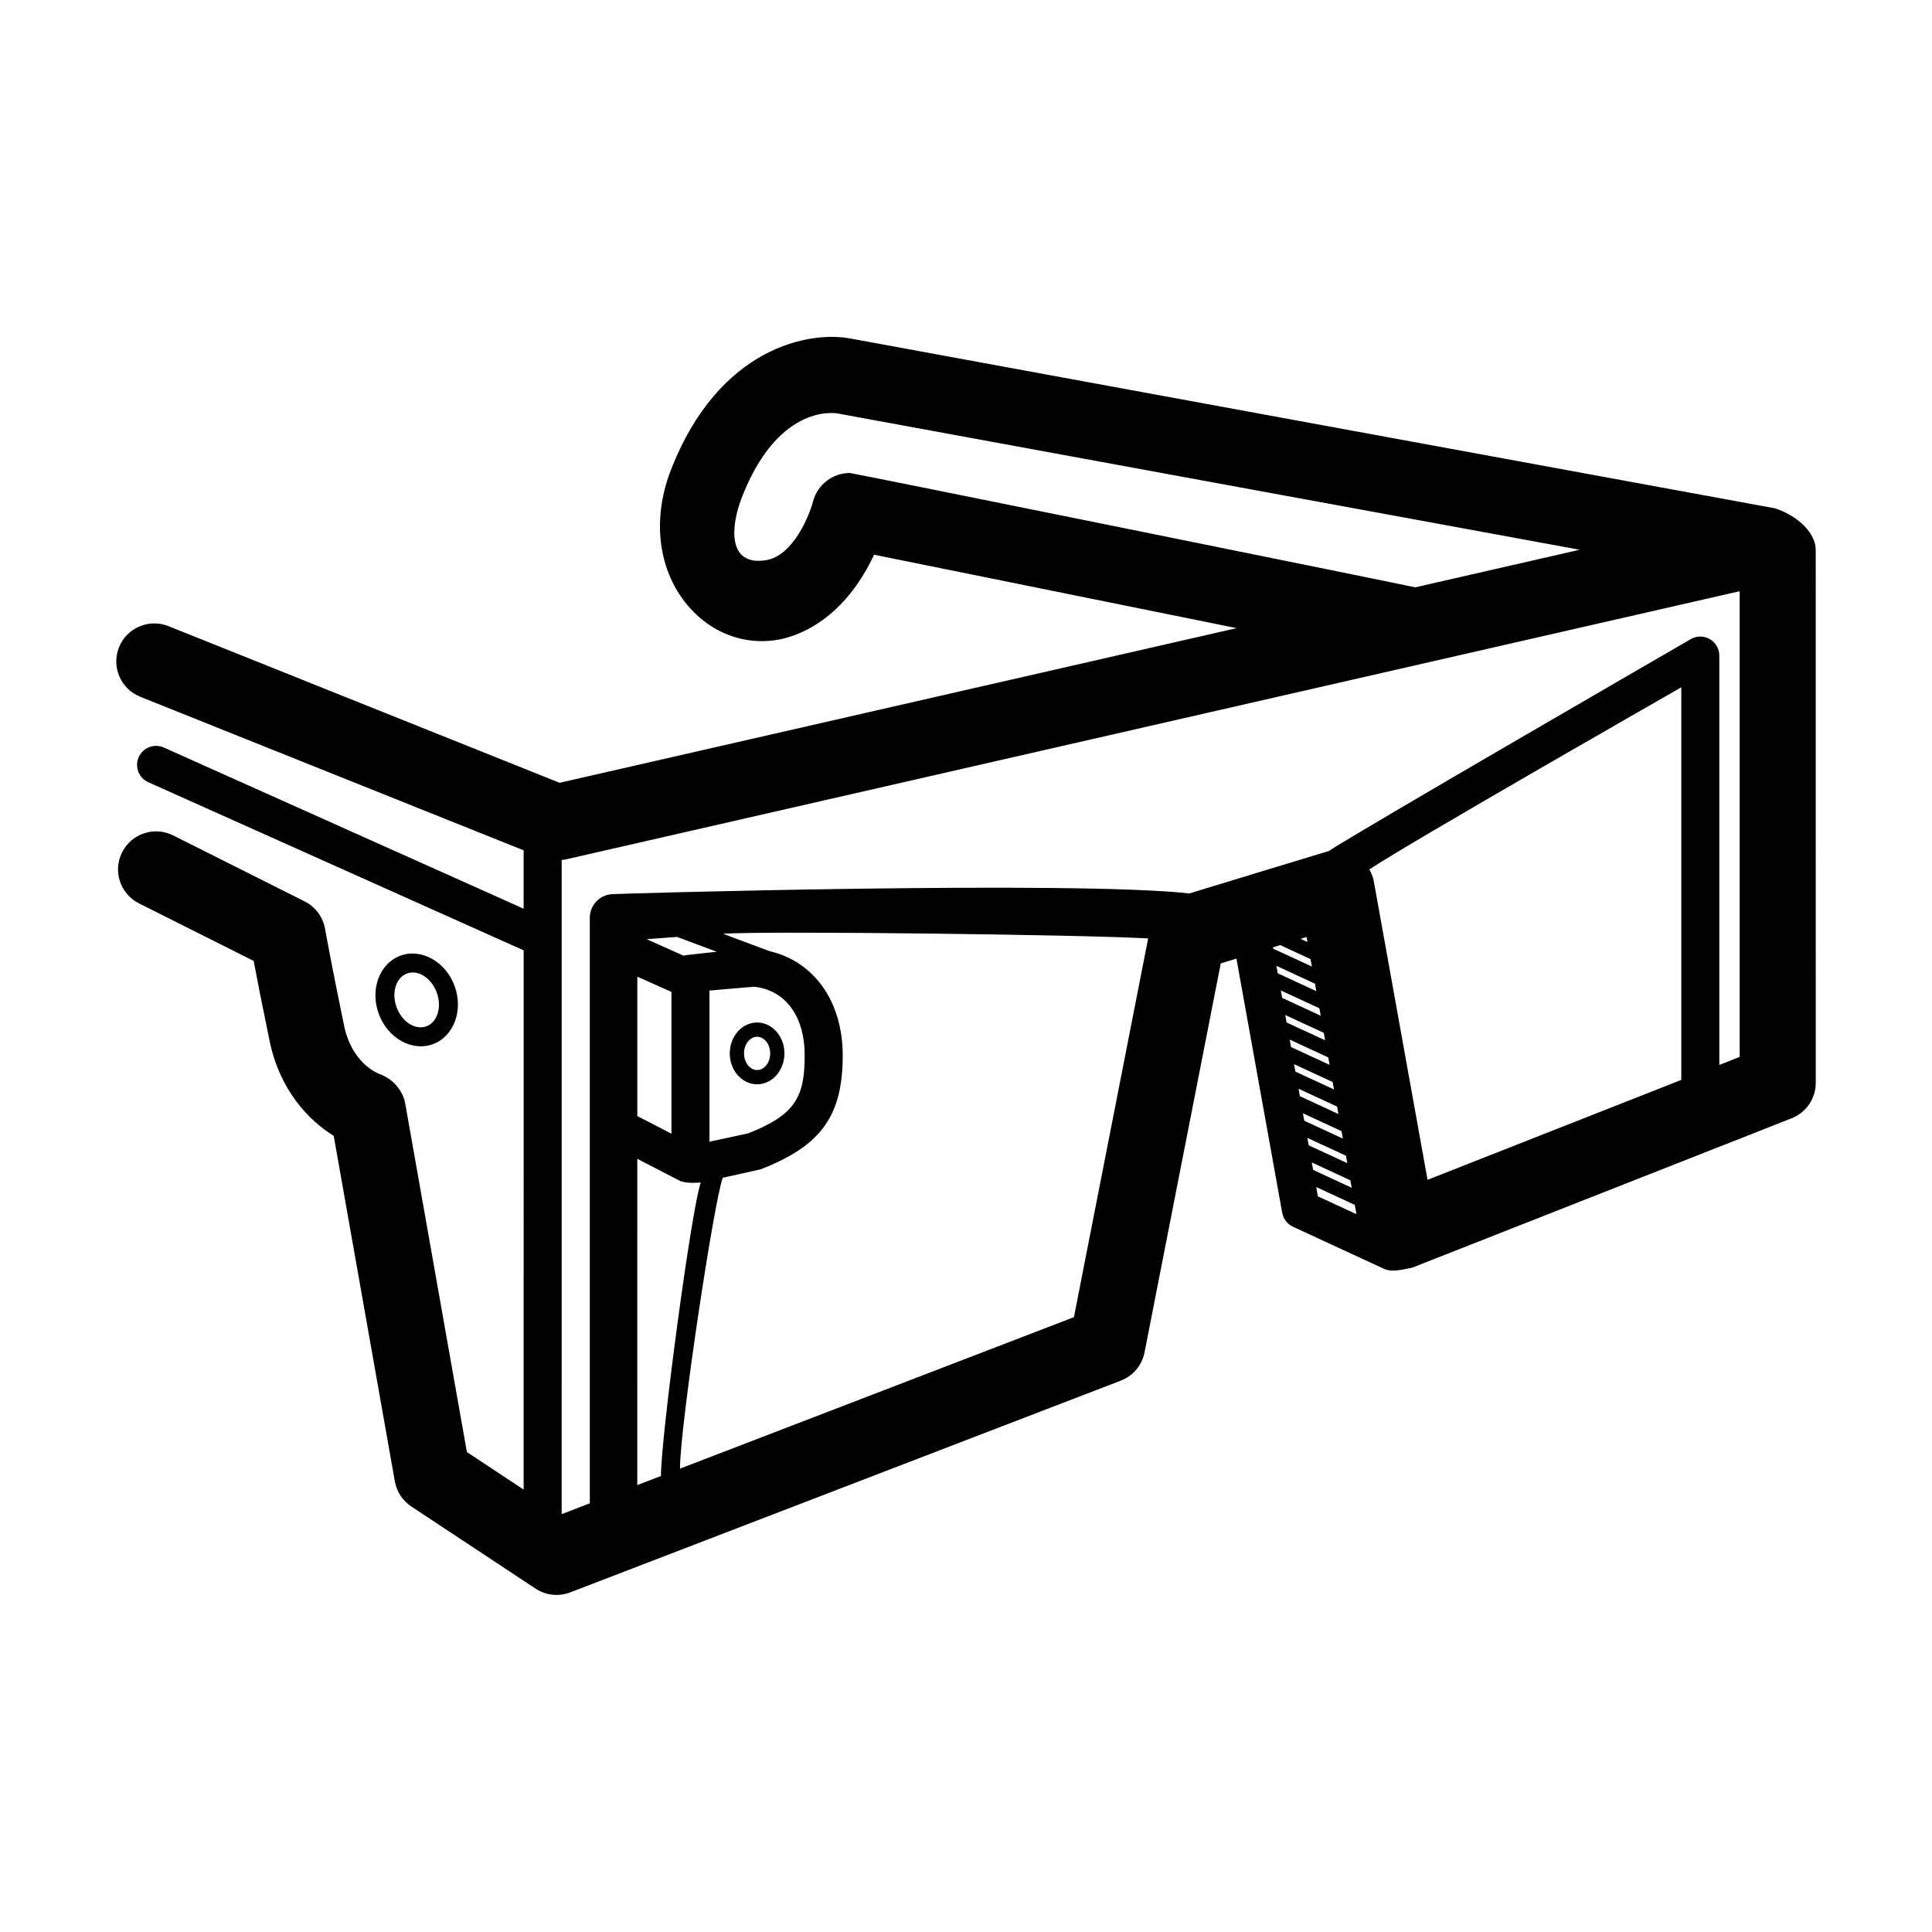
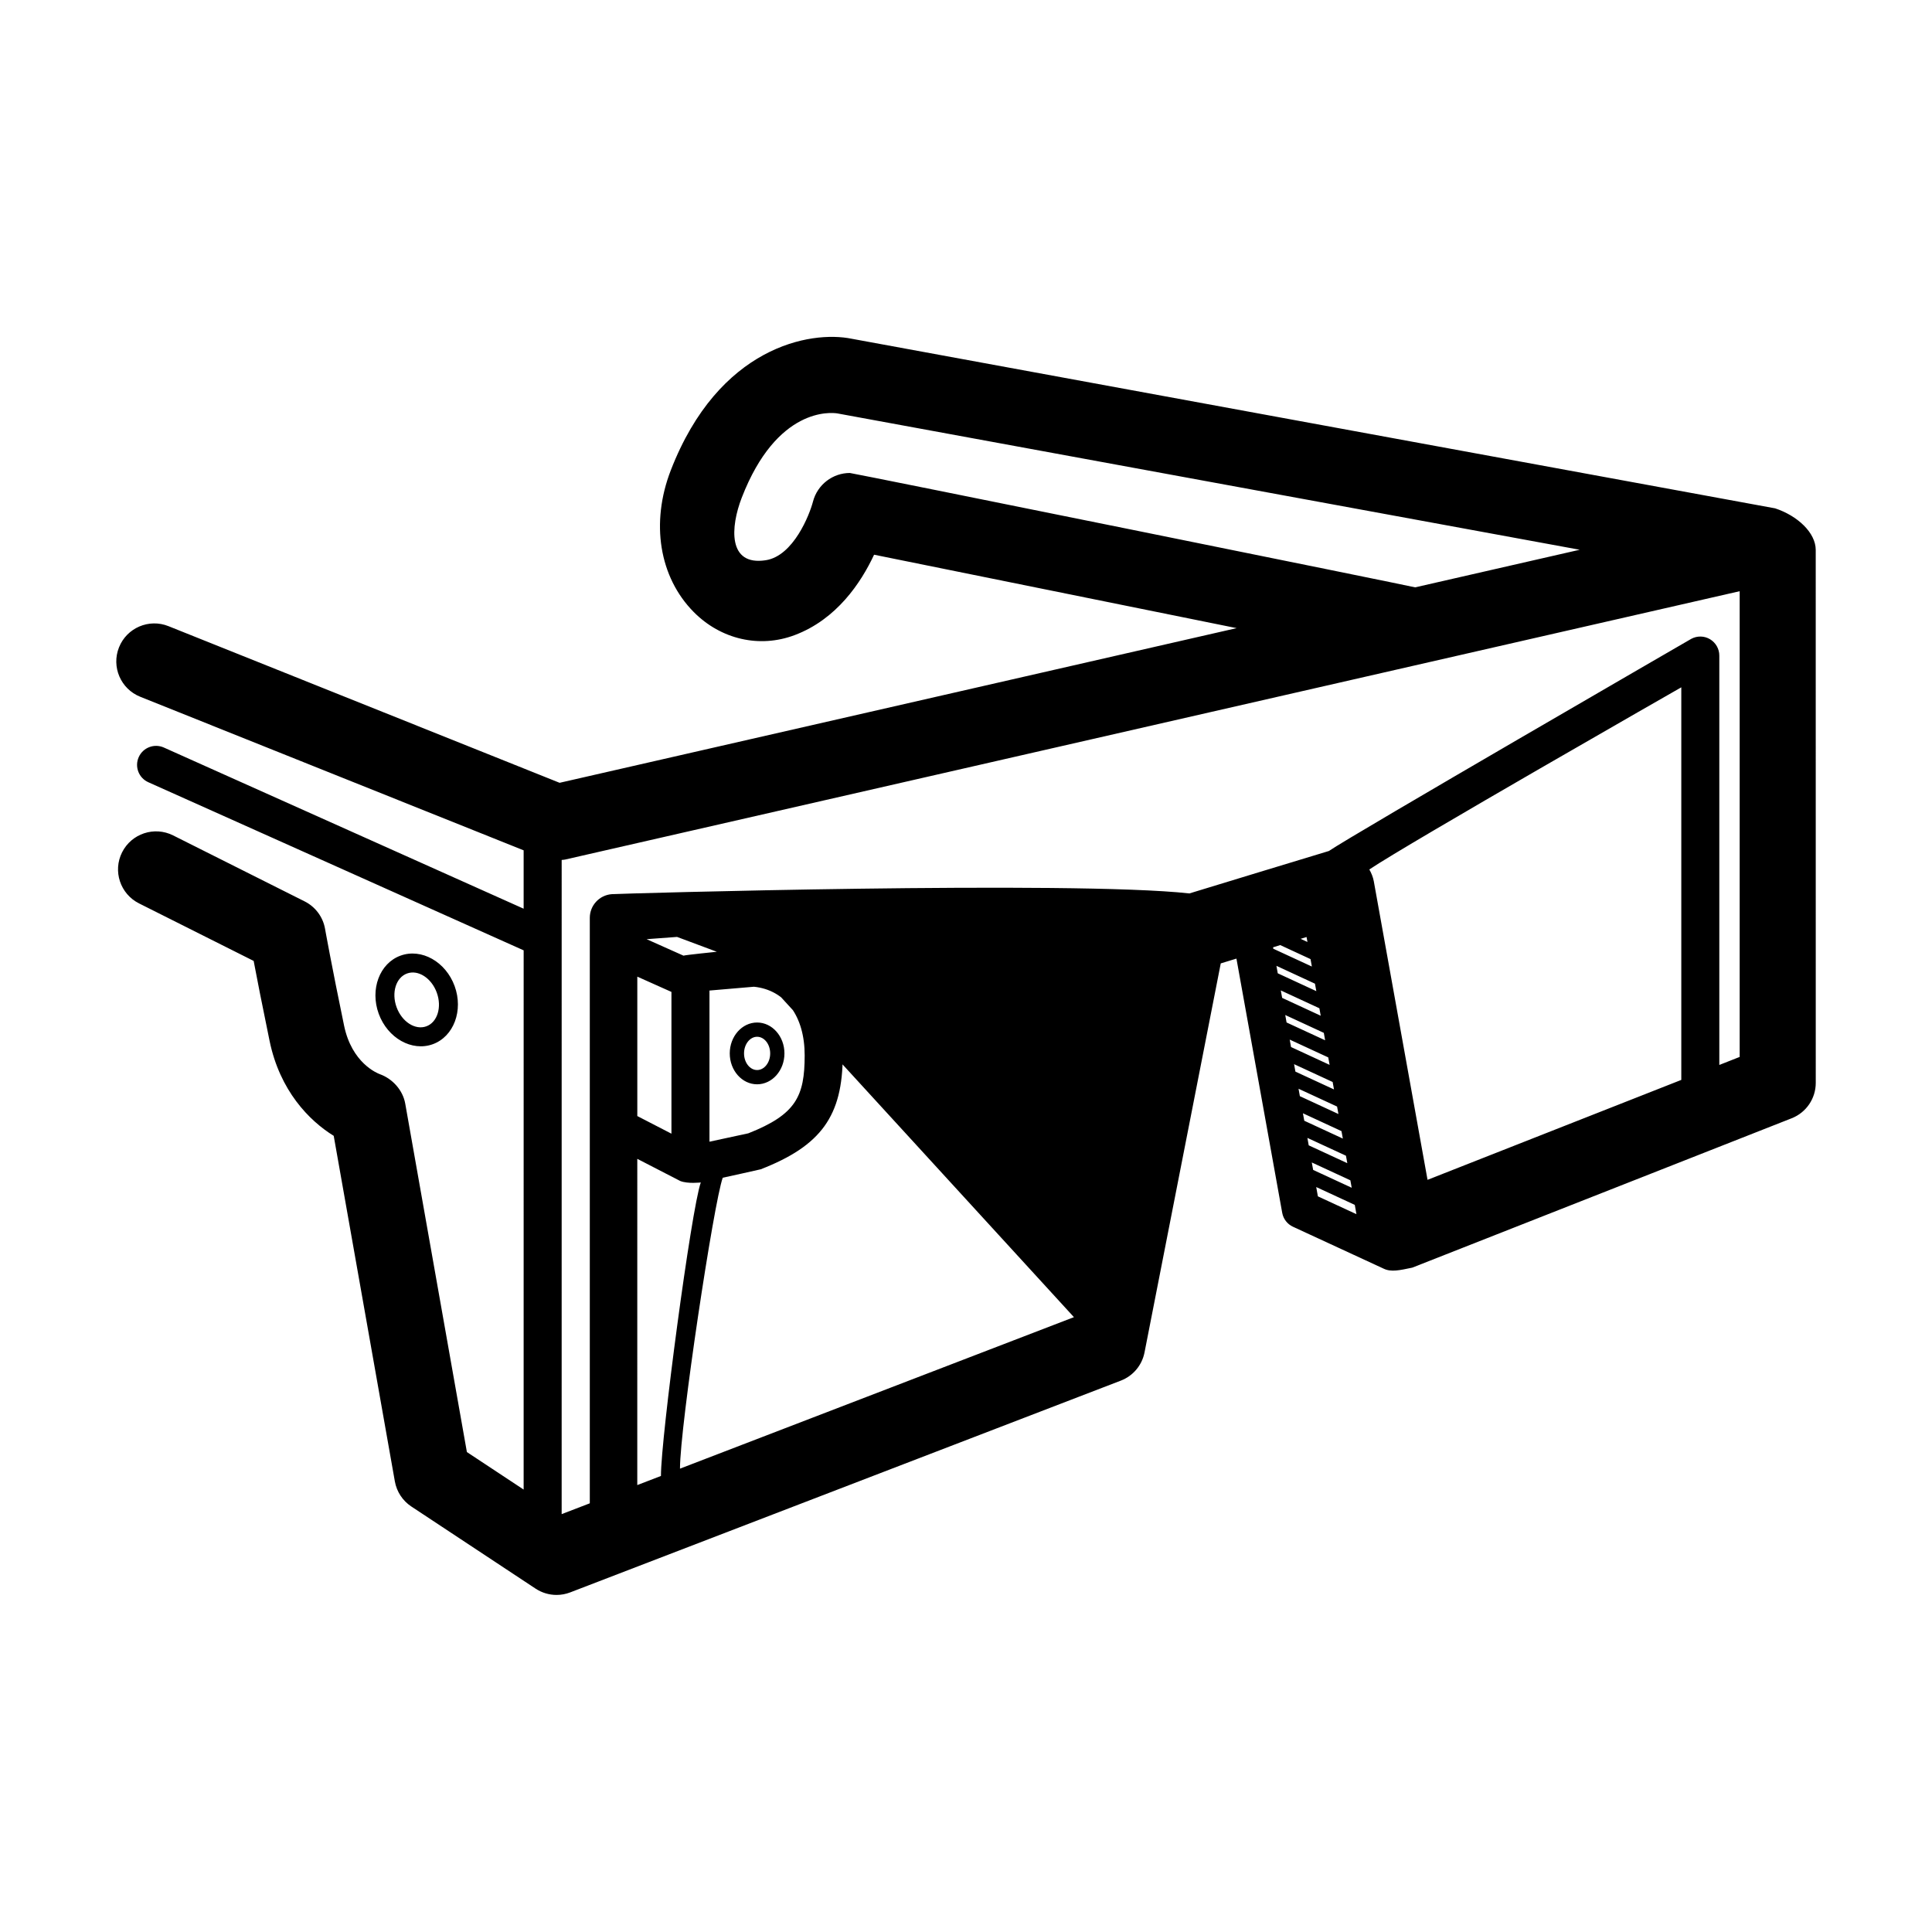
<svg xmlns="http://www.w3.org/2000/svg" fill="#000000" width="800px" height="800px" version="1.1" viewBox="144 144 512 512">
-   <path d="m614.39 278.71-244.64-44.93c-11.027-2.273-35.293 2.086-47.984 34.848-5.394 13.93-3.066 28.32 6.066 37.551 7.211 7.281 17.457 9.637 26.746 6.137 11.156-4.188 17.617-13.922 21.062-21.312l96.082 19.457-179.42 40.988-103.66-41.512c-5.16-2.07-11.035 0.438-13.098 5.606-2.07 5.164 0.438 11.027 5.606 13.098l101.62 40.703v15.469l-95.348-42.711c-2.527-1.133-5.523-0.004-6.656 2.539-1.137 2.539 0 5.523 2.539 6.656l99.469 44.551-0.004 142.9-15.039-9.941-16.34-92.344c-0.625-3.543-3.336-6.566-6.715-7.793-0.754-0.277-7.441-2.977-9.492-12.879-3.332-16.055-5.031-25.578-5.047-25.676-0.555-3.129-2.559-5.809-5.402-7.238l-34.855-17.488c-4.969-2.492-11.027-0.492-13.527 4.488-2.5 4.973-0.488 11.027 4.488 13.527l30.383 15.25c0.836 4.414 2.242 11.645 4.227 21.234 2.715 13.113 10.414 21.055 16.988 25.121l16.203 91.578c0.48 2.719 2.062 5.125 4.363 6.648l32.926 21.766c1.672 1.102 3.606 1.672 5.559 1.672 1.219 0 2.449-0.223 3.617-0.672l145.93-56.125c3.238-1.246 5.606-4.066 6.273-7.465l20.203-103.1 4.156-1.273 12.133 67.379c0.293 1.617 1.355 2.992 2.848 3.68l24.023 11.105c1.984 0.969 4.254 0.434 7.598-0.266l100.54-39.586c3.856-1.516 6.383-5.234 6.383-9.375l-0.008-141.24c0-4.566-4.844-9.078-10.785-11.027zm-245.17-9.367c-4.516 0-8.605 3.074-9.777 7.598-0.898 3.457-5.18 14.383-12.5 15.523-10.156 1.582-9.355-8.871-6.379-16.559 9.344-24.129 23.746-22.602 25.34-22.348l196.73 36.133-43.609 9.965c-0.566-0.227-149.16-30.312-149.81-30.312zm-45.793 122.95 10.535 3.934s-8.379 0.852-8.832 1.031l-9.773-4.367c2.336-0.18 5.094-0.387 8.07-0.598zm-10.535 47.473v-36.945l9.047 4.047v37.57zm19.125 6.797v-40.059l11.785-1.008c8.312 0.852 13.453 7.789 13.445 18.207-0.012 10.832-2.281 15.633-14.934 20.637zm-19.125 4.543 11.359 5.859c1.98 0.812 5.465 0.398 5.465 0.398-2.523 7.106-10.594 67.848-10.559 77.781l-6.273 2.414 0.004-86.453zm115.71 41.953-104.4 40.148c-0.004-11.195 8.961-70.594 11.332-77.098 0 0 9.82-2.141 10.07-2.238 16.02-6.242 21.711-14.133 21.723-30.156 0.012-14.328-7.633-24.918-19.336-27.629l-12.41-4.637c11.926-0.781 95.977 0.242 112.69 1.246zm52.773-98.016 1.898-0.586 8.031 3.715 0.352 1.969-10.219-4.719zm11.102 9.641 0.359 1.977-10.219-4.727-0.352-1.977zm1.172 6.516 0.352 1.977-10.219-4.727-0.359-1.977zm1.172 6.516 0.352 1.969-10.219-4.719-0.352-1.977zm1.176 6.508 0.359 1.977-10.219-4.727-0.352-1.969zm1.168 6.516 0.352 1.969-10.219-4.719-0.359-1.977zm1.172 6.508 0.359 1.977-10.219-4.727-0.352-1.969zm-6.699 14.816 10.219 4.727 0.359 1.977-10.219-4.727zm-0.816-4.539-0.352-1.969 10.219 4.719 0.359 1.977zm-1.176-6.516-0.359-1.977 10.219 4.727 0.359 1.977zm-0.965-48.207 1.566-0.484 0.238 1.316zm4.129 65.777 10.219 4.727 0.441 2.465-10.219-4.727zm15.262-81.02c-0.203-1.125-0.641-2.168-1.188-3.141 10.184-6.863 82.676-48.27 82.676-48.27v104.04l-67.25 26.48zm91.562 48.664v-108.49c0-1.773-0.934-3.41-2.449-4.324-1.523-0.918-3.406-0.953-4.969-0.117 0 0-90.086 52.113-96.047 56.23-0.328 0.066-36.969 11.246-36.969 11.246-31.07-3.449-151.3 0.051-153.11 0.195-3.269 0.266-5.789 2.996-5.789 6.277v155.15l-7.457 2.867 0.004-173.36c0.293-0.039 0.59-0.035 0.883-0.102l311.3-71.121v123.42zm-247.75-3.059c0-4.516-3.25-8.188-7.246-8.188-3.996 0-7.246 3.672-7.246 8.188s3.25 8.188 7.246 8.188c3.996 0 7.246-3.672 7.246-8.188zm-10.707 0c0-2.43 1.559-4.41 3.465-4.41 1.91 0 3.465 1.98 3.465 4.41 0 2.43-1.559 4.41-3.465 4.41s-3.465-1.98-3.465-4.41zm-82.473-2.441c-5.547 2.019-11.977-1.598-14.34-8.066-2.359-6.469 0.23-13.383 5.777-15.402 5.547-2.019 11.977 1.598 14.34 8.066 2.359 6.469-0.234 13.375-5.777 15.402zm-6.836-18.738c-2.938 1.066-4.18 5.082-2.769 8.941 1.41 3.863 4.941 6.133 7.879 5.062 2.938-1.066 4.18-5.082 2.769-8.941-1.406-3.863-4.941-6.137-7.879-5.062z" />
+   <path d="m614.39 278.71-244.64-44.93c-11.027-2.273-35.293 2.086-47.984 34.848-5.394 13.93-3.066 28.32 6.066 37.551 7.211 7.281 17.457 9.637 26.746 6.137 11.156-4.188 17.617-13.922 21.062-21.312l96.082 19.457-179.42 40.988-103.66-41.512c-5.16-2.07-11.035 0.438-13.098 5.606-2.07 5.164 0.438 11.027 5.606 13.098l101.62 40.703v15.469l-95.348-42.711c-2.527-1.133-5.523-0.004-6.656 2.539-1.137 2.539 0 5.523 2.539 6.656l99.469 44.551-0.004 142.9-15.039-9.941-16.34-92.344c-0.625-3.543-3.336-6.566-6.715-7.793-0.754-0.277-7.441-2.977-9.492-12.879-3.332-16.055-5.031-25.578-5.047-25.676-0.555-3.129-2.559-5.809-5.402-7.238l-34.855-17.488c-4.969-2.492-11.027-0.492-13.527 4.488-2.5 4.973-0.488 11.027 4.488 13.527l30.383 15.25c0.836 4.414 2.242 11.645 4.227 21.234 2.715 13.113 10.414 21.055 16.988 25.121l16.203 91.578c0.48 2.719 2.062 5.125 4.363 6.648l32.926 21.766c1.672 1.102 3.606 1.672 5.559 1.672 1.219 0 2.449-0.223 3.617-0.672l145.93-56.125c3.238-1.246 5.606-4.066 6.273-7.465l20.203-103.1 4.156-1.273 12.133 67.379c0.293 1.617 1.355 2.992 2.848 3.68l24.023 11.105c1.984 0.969 4.254 0.434 7.598-0.266l100.54-39.586c3.856-1.516 6.383-5.234 6.383-9.375l-0.008-141.24c0-4.566-4.844-9.078-10.785-11.027zm-245.17-9.367c-4.516 0-8.605 3.074-9.777 7.598-0.898 3.457-5.18 14.383-12.5 15.523-10.156 1.582-9.355-8.871-6.379-16.559 9.344-24.129 23.746-22.602 25.34-22.348l196.73 36.133-43.609 9.965c-0.566-0.227-149.16-30.312-149.81-30.312zm-45.793 122.95 10.535 3.934s-8.379 0.852-8.832 1.031l-9.773-4.367c2.336-0.18 5.094-0.387 8.07-0.598zm-10.535 47.473v-36.945l9.047 4.047v37.57zm19.125 6.797v-40.059l11.785-1.008c8.312 0.852 13.453 7.789 13.445 18.207-0.012 10.832-2.281 15.633-14.934 20.637zm-19.125 4.543 11.359 5.859c1.98 0.812 5.465 0.398 5.465 0.398-2.523 7.106-10.594 67.848-10.559 77.781l-6.273 2.414 0.004-86.453zm115.71 41.953-104.4 40.148c-0.004-11.195 8.961-70.594 11.332-77.098 0 0 9.82-2.141 10.07-2.238 16.02-6.242 21.711-14.133 21.723-30.156 0.012-14.328-7.633-24.918-19.336-27.629l-12.41-4.637zm52.773-98.016 1.898-0.586 8.031 3.715 0.352 1.969-10.219-4.719zm11.102 9.641 0.359 1.977-10.219-4.727-0.352-1.977zm1.172 6.516 0.352 1.977-10.219-4.727-0.359-1.977zm1.172 6.516 0.352 1.969-10.219-4.719-0.352-1.977zm1.176 6.508 0.359 1.977-10.219-4.727-0.352-1.969zm1.168 6.516 0.352 1.969-10.219-4.719-0.359-1.977zm1.172 6.508 0.359 1.977-10.219-4.727-0.352-1.969zm-6.699 14.816 10.219 4.727 0.359 1.977-10.219-4.727zm-0.816-4.539-0.352-1.969 10.219 4.719 0.359 1.977zm-1.176-6.516-0.359-1.977 10.219 4.727 0.359 1.977zm-0.965-48.207 1.566-0.484 0.238 1.316zm4.129 65.777 10.219 4.727 0.441 2.465-10.219-4.727zm15.262-81.02c-0.203-1.125-0.641-2.168-1.188-3.141 10.184-6.863 82.676-48.27 82.676-48.27v104.04l-67.25 26.48zm91.562 48.664v-108.49c0-1.773-0.934-3.41-2.449-4.324-1.523-0.918-3.406-0.953-4.969-0.117 0 0-90.086 52.113-96.047 56.23-0.328 0.066-36.969 11.246-36.969 11.246-31.07-3.449-151.3 0.051-153.11 0.195-3.269 0.266-5.789 2.996-5.789 6.277v155.15l-7.457 2.867 0.004-173.36c0.293-0.039 0.59-0.035 0.883-0.102l311.3-71.121v123.42zm-247.75-3.059c0-4.516-3.25-8.188-7.246-8.188-3.996 0-7.246 3.672-7.246 8.188s3.25 8.188 7.246 8.188c3.996 0 7.246-3.672 7.246-8.188zm-10.707 0c0-2.43 1.559-4.41 3.465-4.41 1.91 0 3.465 1.98 3.465 4.41 0 2.43-1.559 4.41-3.465 4.41s-3.465-1.98-3.465-4.41zm-82.473-2.441c-5.547 2.019-11.977-1.598-14.34-8.066-2.359-6.469 0.23-13.383 5.777-15.402 5.547-2.019 11.977 1.598 14.34 8.066 2.359 6.469-0.234 13.375-5.777 15.402zm-6.836-18.738c-2.938 1.066-4.18 5.082-2.769 8.941 1.41 3.863 4.941 6.133 7.879 5.062 2.938-1.066 4.18-5.082 2.769-8.941-1.406-3.863-4.941-6.137-7.879-5.062z" />
</svg>